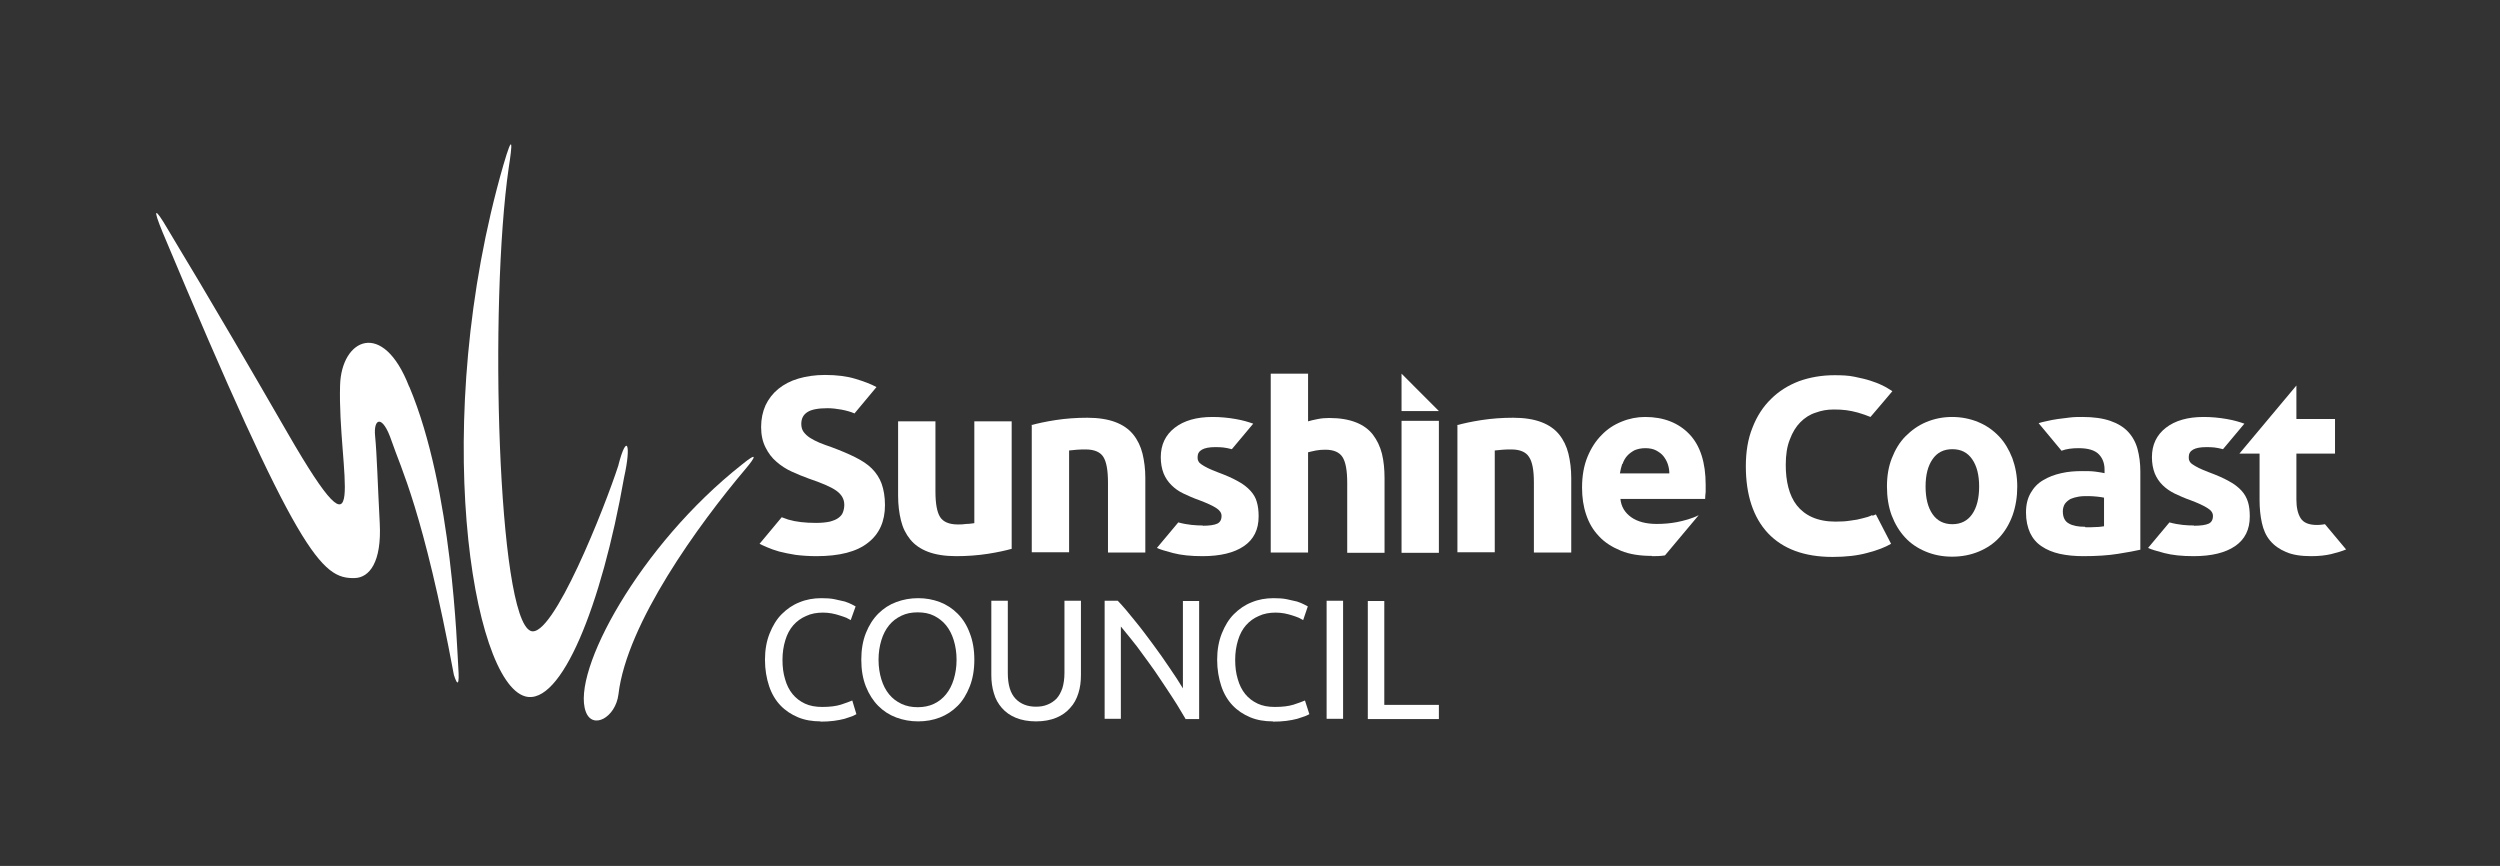
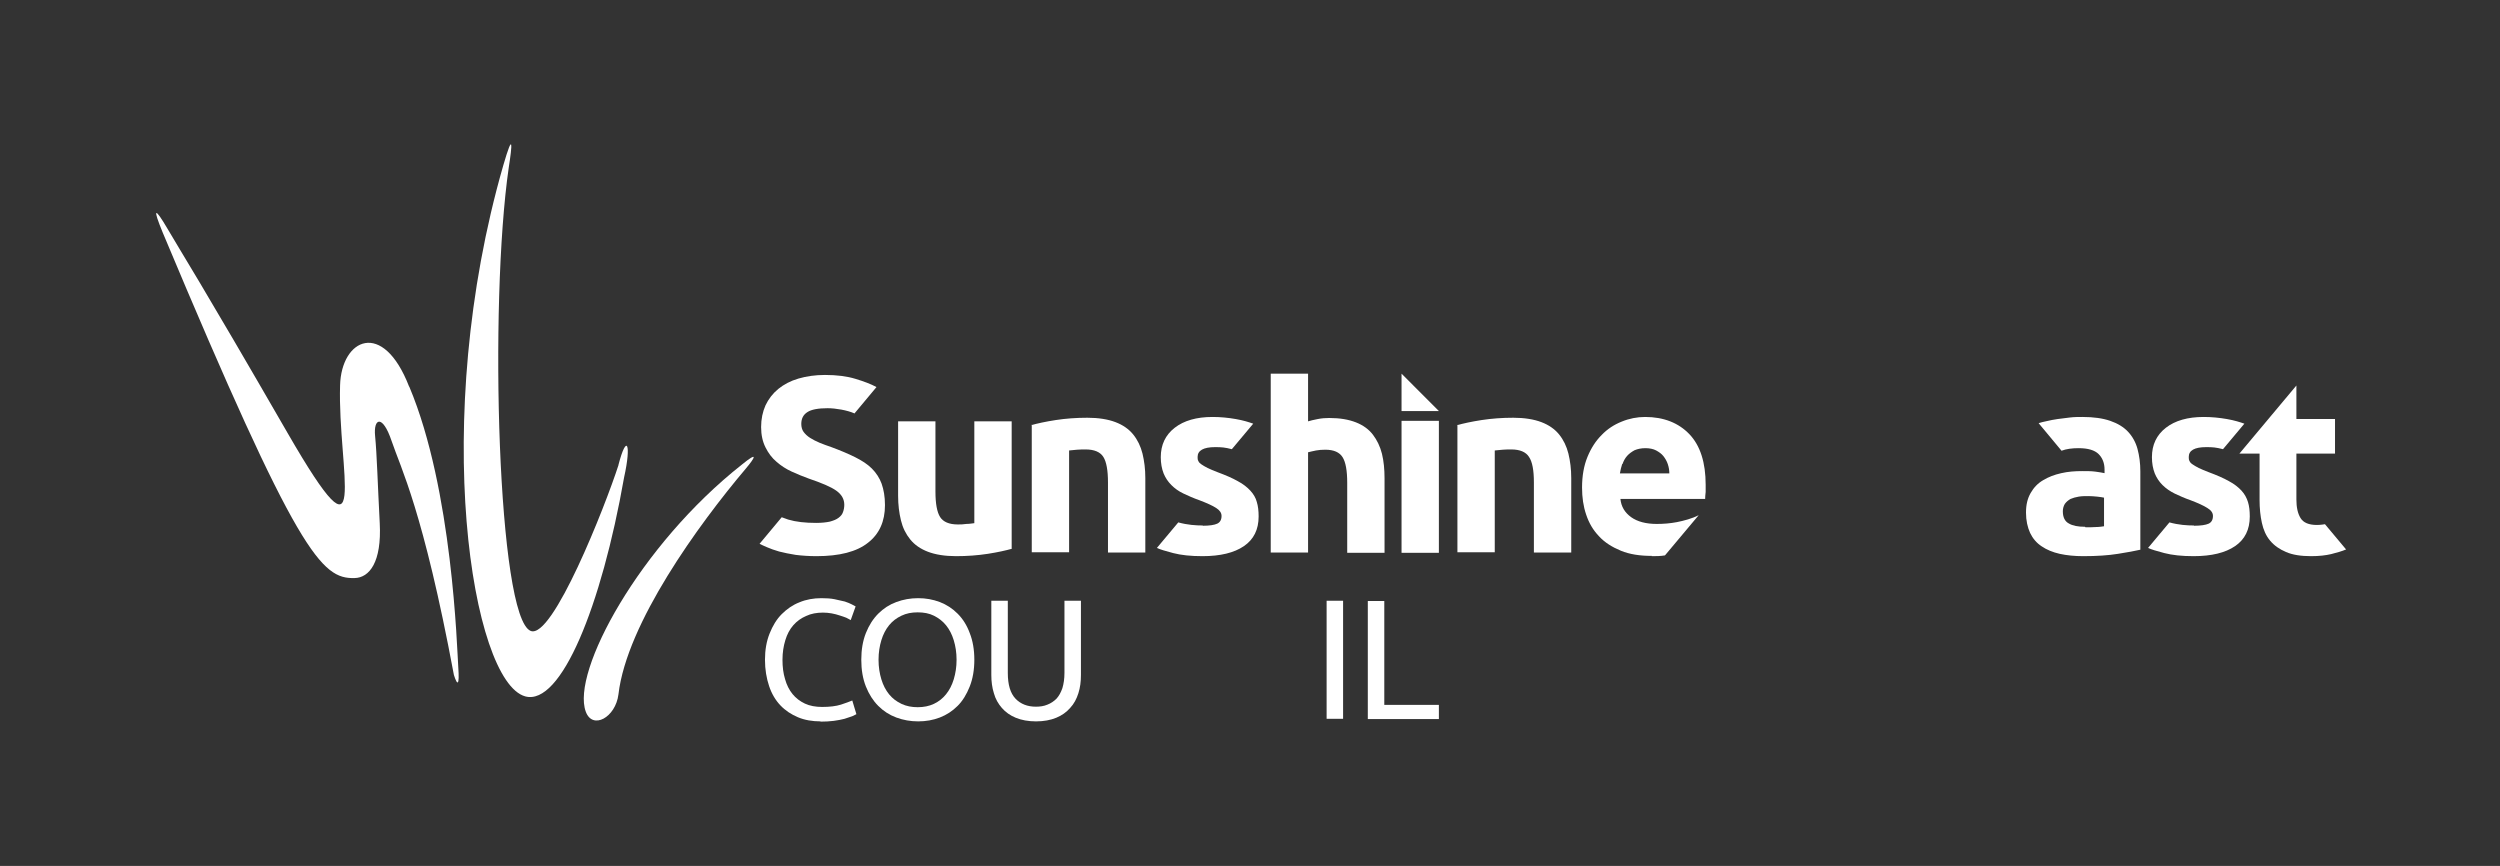
<svg xmlns="http://www.w3.org/2000/svg" width="332" height="115" viewBox="0 0 332 115" fill="none">
  <rect x="0" y="0" width="332" height="115" fill="#333333" stroke="none" />
  <path d="M82.131 61.774C80.387 67.183 73.376 84.982 70.469 83.784C66.092 82.004 64.93 40.415 67.563 22.238C68.041 19.192 68.178 17.344 66.845 21.93C57.03 55.955 62.673 90.528 69.751 92.479C74.505 93.779 79.874 80.498 82.883 63.383C83.875 58.933 83.225 57.495 82.131 61.74V61.774Z" fill="white" />
  <path d="M54.328 51.334C50.84 42.332 45.334 45.002 45.163 51.163C44.821 62.356 49.369 76.87 38.187 57.495C26.457 37.163 23.961 33.329 22.251 30.385C20.541 27.476 20.233 27.544 21.601 30.864C39.589 73.789 42.701 76.87 47.078 76.767C49.062 76.733 50.703 74.645 50.43 69.476C50.156 64.307 50.053 60.302 49.814 57.906C49.575 55.51 50.806 54.997 52.003 58.557C53.2 62.117 56.209 67.833 60.278 89.638C60.757 91.144 61.031 91.041 60.86 88.611C60.689 86.146 60.108 65.026 54.362 51.368L54.328 51.334Z" fill="white" />
  <path d="M82.131 92.205C83.225 82.792 92.801 69.613 99.025 62.254C100.324 60.713 100.734 59.892 98.512 61.706C84.935 72.42 75.839 89.227 77.788 94.499C78.677 96.963 81.755 95.286 82.131 92.205Z" fill="white" />
-   <path d="M267.892 64.616C267.892 65.985 267.686 67.251 267.276 68.415C266.866 69.545 266.283 70.538 265.532 71.359C264.778 72.181 263.856 72.797 262.795 73.242C261.735 73.687 260.539 73.926 259.24 73.926C257.939 73.926 256.778 73.687 255.716 73.242C254.657 72.797 253.733 72.181 252.981 71.359C252.228 70.538 251.647 69.579 251.202 68.415C250.792 67.286 250.588 66.019 250.588 64.616C250.588 63.212 250.792 61.98 251.237 60.85C251.681 59.721 252.263 58.728 253.05 57.941C253.837 57.154 254.726 56.503 255.785 56.058C256.845 55.613 258.008 55.373 259.24 55.373C260.47 55.373 261.667 55.613 262.728 56.058C263.787 56.503 264.676 57.119 265.463 57.941C266.216 58.728 266.797 59.721 267.241 60.85C267.652 61.98 267.892 63.247 267.892 64.616ZM262.83 64.616C262.83 63.075 262.522 61.877 261.906 60.987C261.29 60.097 260.437 59.652 259.273 59.652C258.11 59.652 257.256 60.097 256.64 60.987C256.024 61.877 255.716 63.075 255.716 64.616C255.716 66.156 256.024 67.388 256.64 68.278C257.256 69.168 258.145 69.613 259.273 69.613C260.401 69.613 261.29 69.168 261.906 68.278C262.522 67.388 262.83 66.156 262.83 64.616Z" fill="white" />
  <path d="M276.543 55.373C278.013 55.373 279.244 55.545 280.235 55.887C281.228 56.229 282.015 56.709 282.595 57.325C283.176 57.941 283.621 58.728 283.861 59.618C284.1 60.508 284.237 61.501 284.237 62.596V73.002C283.519 73.173 282.527 73.344 281.261 73.55C279.996 73.755 278.458 73.858 276.645 73.858C275.517 73.858 274.456 73.755 273.533 73.55C272.61 73.344 271.789 73.002 271.14 72.557C270.455 72.112 269.943 71.496 269.6 70.777C269.259 70.024 269.053 69.134 269.053 68.073C269.053 67.012 269.259 66.19 269.669 65.472C270.079 64.753 270.626 64.171 271.344 63.76C272.029 63.349 272.815 63.041 273.738 62.836C274.628 62.63 275.55 62.562 276.508 62.562C277.157 62.562 277.74 62.562 278.252 62.63C278.766 62.699 279.176 62.767 279.484 62.836V62.356C279.484 61.501 279.209 60.816 278.697 60.303C278.183 59.789 277.294 59.516 276.029 59.516C275.174 59.516 274.389 59.618 273.773 59.858L270.728 56.195C271.003 56.092 271.379 56.024 271.823 55.921C272.268 55.819 272.747 55.716 273.259 55.648C273.773 55.579 274.32 55.51 274.901 55.442C275.482 55.373 276.029 55.373 276.645 55.373H276.543ZM276.953 70.024C277.432 70.024 277.91 70.024 278.356 69.99C278.799 69.99 279.176 69.921 279.415 69.887V66.088C279.209 66.053 278.901 65.985 278.491 65.951C278.081 65.916 277.74 65.882 277.397 65.882C276.918 65.882 276.474 65.882 276.064 65.951C275.654 66.019 275.278 66.122 274.97 66.259C274.662 66.43 274.422 66.635 274.216 66.909C274.046 67.183 273.944 67.525 273.944 67.902C273.944 68.689 274.216 69.237 274.73 69.511C275.242 69.819 275.961 69.956 276.884 69.956L276.953 70.024Z" fill="white" />
  <path d="M297.369 60.268L304.961 51.197V55.647H310.09V60.234H304.961V66.327C304.961 67.354 305.132 68.175 305.509 68.792C305.884 69.408 306.602 69.716 307.696 69.716C308.21 69.716 308.756 69.613 308.756 69.613L311.561 72.968C310.979 73.207 310.296 73.413 309.578 73.584C308.86 73.755 307.971 73.858 306.91 73.858C305.576 73.858 304.448 73.686 303.592 73.31C302.704 72.933 302.021 72.454 301.473 71.804C300.926 71.153 300.583 70.366 300.379 69.442C300.173 68.518 300.071 67.491 300.071 66.395V60.234H297.403L297.369 60.268Z" fill="white" />
-   <path d="M248.603 68.415C248.262 68.586 247.851 68.723 247.373 68.826C246.894 68.963 246.38 69.065 245.766 69.134C245.15 69.237 244.501 69.271 243.747 69.271C242.551 69.271 241.525 69.065 240.669 68.689C239.816 68.312 239.131 67.765 238.619 67.114C238.105 66.464 237.728 65.642 237.489 64.718C237.25 63.794 237.148 62.801 237.148 61.74C237.148 60.405 237.318 59.276 237.695 58.351C238.036 57.427 238.515 56.64 239.098 56.058C239.678 55.476 240.363 55.031 241.15 54.791C241.901 54.518 242.619 54.381 243.543 54.381C244.74 54.381 245.595 54.483 246.723 54.791C247.339 54.963 247.885 55.168 248.399 55.373C248.946 54.757 251.306 51.95 251.306 51.95C250.963 51.745 250.553 51.437 249.868 51.129C249.458 50.923 248.98 50.752 248.364 50.547C247.749 50.342 247.065 50.205 246.278 50.033C245.491 49.862 244.603 49.828 243.612 49.828C241.935 49.828 240.363 50.102 238.927 50.615C237.489 51.163 236.224 51.95 235.199 52.977C234.138 54.004 233.318 55.271 232.735 56.777C232.121 58.283 231.847 59.994 231.847 61.911C231.847 65.745 232.839 68.723 234.788 70.811C236.771 72.899 239.61 73.96 243.372 73.96C245.116 73.96 246.688 73.789 248.022 73.413C249.356 73.07 250.382 72.66 251.134 72.215L249.117 68.312C249.117 68.312 248.844 68.415 248.707 68.484L248.603 68.415Z" fill="white" />
  <path d="M291.35 69.819C292.274 69.819 292.923 69.716 293.3 69.545C293.676 69.374 293.88 69.031 293.88 68.518C293.88 68.107 293.641 67.765 293.129 67.457C292.65 67.149 291.897 66.806 290.906 66.43C290.119 66.156 289.435 65.848 288.785 65.54C288.169 65.232 287.622 64.855 287.178 64.41C286.733 63.965 286.392 63.452 286.152 62.87C285.913 62.254 285.776 61.535 285.776 60.714C285.776 59.071 286.392 57.77 287.622 56.811C288.854 55.853 290.529 55.373 292.65 55.373C293.71 55.373 294.736 55.476 295.727 55.648C296.719 55.819 297.471 56.058 298.053 56.264L295.214 59.652C294.291 59.413 293.847 59.378 292.992 59.378C291.418 59.378 290.667 59.824 290.667 60.679C290.667 60.885 290.667 61.056 290.769 61.227C290.837 61.398 290.973 61.535 291.179 61.672C291.385 61.809 291.658 61.98 291.999 62.151C292.342 62.322 292.786 62.493 293.3 62.699C294.394 63.109 295.283 63.486 296.001 63.897C296.719 64.273 297.266 64.718 297.677 65.163C298.087 65.608 298.361 66.122 298.532 66.67C298.703 67.217 298.771 67.868 298.771 68.586C298.771 70.332 298.122 71.633 296.821 72.523C295.522 73.413 293.676 73.858 291.316 73.858C289.743 73.858 288.477 73.721 287.418 73.447C286.392 73.173 285.674 72.968 285.264 72.763L288.101 69.374C289.333 69.716 290.461 69.784 291.35 69.784V69.819Z" fill="white" />
  <path d="M186.125 49.623V54.586H191.083L186.125 49.623Z" fill="white" />
  <path d="M113.456 54.894C112.532 54.483 110.993 54.21 109.899 54.21C108.668 54.21 107.745 54.381 107.232 54.723C106.685 55.065 106.411 55.579 106.411 56.298C106.411 56.709 106.514 57.085 106.719 57.359C106.924 57.633 107.198 57.907 107.574 58.146C107.95 58.386 108.36 58.591 108.839 58.797C109.318 59.002 109.831 59.173 110.412 59.378C111.609 59.823 112.669 60.268 113.558 60.713C114.447 61.158 115.2 61.638 115.781 62.219C116.362 62.801 116.807 63.486 117.081 64.239C117.354 65.026 117.525 65.951 117.525 67.08C117.525 69.237 116.773 70.914 115.268 72.078C113.764 73.276 111.472 73.858 108.429 73.858C107.403 73.858 106.479 73.789 105.659 73.687C104.838 73.55 104.12 73.413 103.47 73.242C102.855 73.07 102.307 72.865 101.829 72.66C101.384 72.454 101.179 72.386 100.871 72.215L103.812 68.689C103.812 68.689 104.086 68.792 104.667 68.997C105.693 69.305 106.924 69.442 108.394 69.442C109.113 69.442 109.728 69.374 110.207 69.271C110.686 69.134 111.062 68.997 111.37 68.757C111.643 68.552 111.848 68.312 111.951 68.004C112.054 67.731 112.122 67.388 112.122 67.046C112.122 66.293 111.78 65.677 111.062 65.163C110.344 64.65 109.113 64.136 107.403 63.554C106.65 63.281 105.898 62.973 105.146 62.63C104.393 62.288 103.709 61.843 103.128 61.33C102.512 60.816 102.034 60.166 101.658 59.413C101.281 58.66 101.076 57.77 101.076 56.709C101.076 55.647 101.281 54.689 101.658 53.833C102.068 52.977 102.615 52.259 103.367 51.642C104.086 51.06 104.975 50.581 106.035 50.273C107.095 49.965 108.258 49.794 109.557 49.794C111.13 49.794 112.464 49.965 113.592 50.307C114.721 50.65 115.644 50.992 116.397 51.403L113.456 54.928V54.894Z" fill="white" />
  <path d="M159.724 69.819C160.648 69.819 161.264 69.716 161.639 69.545C162.016 69.374 162.222 69.031 162.222 68.518C162.222 68.107 161.982 67.765 161.504 67.457C161.025 67.149 160.272 66.806 159.28 66.43C158.494 66.156 157.81 65.848 157.16 65.54C156.51 65.232 155.997 64.855 155.553 64.41C155.108 63.965 154.766 63.452 154.527 62.87C154.287 62.254 154.151 61.535 154.151 60.714C154.151 59.071 154.766 57.77 155.997 56.811C157.228 55.853 158.904 55.373 161.025 55.373C162.084 55.373 163.11 55.476 164.101 55.648C165.094 55.819 165.845 56.058 166.428 56.264L163.589 59.652C162.665 59.413 162.222 59.378 161.366 59.378C159.828 59.378 159.041 59.824 159.041 60.679C159.041 60.885 159.041 61.056 159.143 61.227C159.212 61.398 159.349 61.535 159.554 61.672C159.759 61.809 160.032 61.98 160.375 62.151C160.717 62.322 161.16 62.493 161.674 62.699C162.769 63.109 163.658 63.486 164.376 63.897C165.094 64.273 165.641 64.718 166.051 65.163C166.461 65.608 166.769 66.122 166.907 66.67C167.077 67.217 167.146 67.868 167.146 68.586C167.146 70.332 166.496 71.633 165.196 72.523C163.897 73.413 162.051 73.858 159.691 73.858C158.118 73.858 156.852 73.721 155.792 73.447C154.766 73.173 154.048 72.968 153.638 72.763L156.476 69.374C157.707 69.716 158.836 69.784 159.724 69.784V69.819Z" fill="white" />
  <path d="M168.753 73.412V49.623H173.711V55.955C174.054 55.852 174.464 55.75 175.011 55.647C175.523 55.544 176.037 55.51 176.516 55.51C177.952 55.51 179.114 55.715 180.073 56.092C181.03 56.469 181.782 57.016 182.329 57.735C182.876 58.454 183.287 59.31 183.526 60.268C183.765 61.261 183.867 62.322 183.867 63.52V73.412H178.91V64.102C178.91 62.493 178.704 61.364 178.294 60.713C177.883 60.063 177.13 59.721 176.002 59.721C175.559 59.721 175.147 59.755 174.772 59.823C174.395 59.892 174.019 59.994 173.711 60.063V73.378H168.753V73.412Z" fill="white" />
  <path d="M191.083 73.413H186.125V55.887H191.083V73.413Z" fill="white" />
  <path d="M193.478 56.469C194.331 56.229 195.426 55.99 196.76 55.784C198.094 55.579 199.495 55.476 200.966 55.476C202.436 55.476 203.701 55.681 204.694 56.058C205.685 56.435 206.471 56.982 207.054 57.701C207.635 58.42 208.045 59.276 208.284 60.234C208.523 61.227 208.661 62.288 208.661 63.486V73.378H203.701V64.068C203.701 62.459 203.497 61.329 203.052 60.679C202.642 60.029 201.855 59.686 200.692 59.686C200.35 59.686 199.974 59.686 199.564 59.721C199.153 59.755 198.812 59.789 198.504 59.823V73.344H193.545V56.4L193.478 56.469Z" fill="white" />
  <path d="M136.915 56.469C137.77 56.229 138.864 55.99 140.198 55.784C141.532 55.579 142.934 55.476 144.404 55.476C145.875 55.476 147.14 55.681 148.132 56.058C149.124 56.435 149.91 56.982 150.492 57.701C151.073 58.42 151.483 59.276 151.723 60.234C151.962 61.227 152.099 62.288 152.099 63.486V73.378H147.14V64.068C147.14 62.459 146.935 61.329 146.525 60.679C146.114 60.029 145.328 59.686 144.165 59.686C143.823 59.686 143.447 59.686 143.036 59.721C142.626 59.755 142.284 59.789 141.976 59.823V73.344H137.018V56.4L136.915 56.469Z" fill="white" />
  <path d="M134.418 72.865C133.563 73.105 132.503 73.344 131.169 73.55C129.836 73.755 128.433 73.858 126.963 73.858C125.492 73.858 124.227 73.653 123.235 73.276C122.244 72.899 121.457 72.352 120.876 71.633C120.294 70.914 119.884 70.093 119.645 69.1C119.405 68.107 119.269 67.046 119.269 65.848V55.956H124.227V65.266C124.227 66.875 124.432 68.004 124.843 68.655C125.253 69.305 126.04 69.648 127.202 69.648C127.544 69.648 127.92 69.648 128.331 69.579C128.741 69.579 129.083 69.511 129.391 69.476V55.956H134.35V72.899L134.418 72.865Z" fill="white" />
  <path d="M219.329 73.858C219.912 73.858 220.526 73.858 221.109 73.755L225.588 68.415C224.732 68.86 223.571 69.168 222.682 69.34C221.792 69.51 220.903 69.579 220.014 69.579C218.578 69.579 217.45 69.271 216.628 68.689C215.773 68.073 215.294 67.286 215.192 66.259H226.443C226.443 65.985 226.476 65.677 226.512 65.335C226.512 64.992 226.512 64.684 226.512 64.376C226.512 61.432 225.794 59.173 224.357 57.667C222.921 56.161 220.938 55.373 218.476 55.373C217.415 55.373 216.355 55.579 215.362 55.99C214.336 56.4 213.448 56.982 212.696 57.77C211.909 58.557 211.293 59.516 210.815 60.679C210.336 61.843 210.097 63.212 210.097 64.753C210.097 66.053 210.267 67.251 210.644 68.347C211.021 69.476 211.566 70.4 212.353 71.222C213.106 72.044 214.097 72.66 215.26 73.139C216.424 73.618 217.791 73.823 219.364 73.823L219.329 73.858ZM215.466 61.638C215.602 61.227 215.808 60.85 216.081 60.542C216.355 60.234 216.696 59.995 217.073 59.789C217.483 59.618 217.962 59.516 218.509 59.516C219.057 59.516 219.569 59.618 219.945 59.824C220.322 60.029 220.663 60.269 220.903 60.577C221.142 60.885 221.348 61.227 221.484 61.638C221.621 62.048 221.689 62.459 221.689 62.87H215.123C215.192 62.459 215.294 62.014 215.431 61.603L215.466 61.638Z" fill="white" />
  <path d="M108.976 95.799C107.881 95.799 106.855 95.628 105.966 95.251C105.077 94.875 104.291 94.362 103.641 93.677C102.991 92.992 102.478 92.136 102.136 91.109C101.794 90.083 101.589 88.919 101.589 87.618C101.589 86.317 101.794 85.153 102.204 84.127C102.615 83.1 103.128 82.244 103.812 81.559C104.496 80.875 105.282 80.327 106.171 79.985C107.061 79.608 108.052 79.437 109.078 79.437C109.728 79.437 110.309 79.471 110.822 79.574C111.335 79.677 111.78 79.779 112.19 79.882C112.566 80.019 112.874 80.122 113.113 80.259C113.353 80.395 113.524 80.464 113.626 80.532L112.977 82.347C112.977 82.347 112.635 82.175 112.395 82.039C112.122 81.936 111.848 81.833 111.506 81.731C111.198 81.628 110.822 81.525 110.446 81.457C110.07 81.388 109.659 81.354 109.283 81.354C108.462 81.354 107.71 81.491 107.061 81.799C106.411 82.073 105.829 82.484 105.351 83.031C104.872 83.579 104.53 84.229 104.291 85.017C104.051 85.804 103.914 86.66 103.914 87.618C103.914 88.576 104.017 89.398 104.256 90.185C104.461 90.939 104.803 91.623 105.248 92.171C105.693 92.718 106.24 93.129 106.889 93.437C107.539 93.745 108.326 93.882 109.181 93.882C110.207 93.882 111.027 93.779 111.677 93.574C112.327 93.369 112.84 93.163 113.182 93.026L113.729 94.841C113.729 94.841 113.421 95.012 113.182 95.114C112.908 95.217 112.566 95.32 112.156 95.457C111.745 95.559 111.267 95.662 110.72 95.731C110.172 95.799 109.591 95.833 108.941 95.833L108.976 95.799Z" fill="white" />
  <path d="M114.379 87.618C114.379 86.283 114.584 85.085 114.994 84.058C115.405 83.031 115.952 82.175 116.636 81.491C117.32 80.806 118.106 80.293 119.03 79.951C119.953 79.608 120.911 79.437 121.936 79.437C122.962 79.437 123.886 79.608 124.809 79.951C125.698 80.293 126.485 80.806 127.169 81.491C127.853 82.175 128.4 83.031 128.776 84.058C129.186 85.085 129.392 86.283 129.392 87.618C129.392 88.953 129.186 90.151 128.776 91.178C128.366 92.205 127.853 93.061 127.169 93.745C126.485 94.43 125.698 94.943 124.809 95.286C123.92 95.628 122.962 95.799 121.936 95.799C120.911 95.799 119.953 95.628 119.03 95.286C118.106 94.943 117.32 94.43 116.636 93.745C115.952 93.061 115.405 92.205 114.994 91.178C114.584 90.151 114.379 88.953 114.379 87.618ZM116.67 87.618C116.67 88.576 116.807 89.432 117.046 90.219C117.286 91.007 117.628 91.657 118.072 92.205C118.517 92.753 119.064 93.163 119.714 93.472C120.363 93.779 121.081 93.916 121.868 93.916C122.655 93.916 123.373 93.779 124.022 93.472C124.672 93.163 125.185 92.753 125.63 92.205C126.074 91.657 126.416 91.007 126.656 90.219C126.895 89.432 127.032 88.576 127.032 87.618C127.032 86.66 126.895 85.804 126.656 85.017C126.416 84.229 126.074 83.579 125.63 83.031C125.185 82.484 124.638 82.073 124.022 81.765C123.407 81.457 122.689 81.32 121.868 81.32C121.047 81.32 120.363 81.457 119.714 81.765C119.064 82.073 118.517 82.484 118.072 83.031C117.628 83.579 117.286 84.229 117.046 85.017C116.807 85.804 116.67 86.66 116.67 87.618Z" fill="white" />
  <path d="M137.565 95.799C136.539 95.799 135.65 95.628 134.897 95.32C134.145 95.012 133.529 94.567 133.051 94.019C132.572 93.471 132.196 92.821 131.99 92.068C131.751 91.315 131.648 90.493 131.648 89.638V79.779H133.837V89.364C133.837 90.938 134.179 92.068 134.863 92.787C135.547 93.505 136.47 93.848 137.565 93.848C138.112 93.848 138.625 93.779 139.104 93.574C139.548 93.403 139.958 93.129 140.3 92.787C140.642 92.41 140.882 91.965 141.087 91.383C141.258 90.801 141.36 90.151 141.36 89.364V79.779H143.549V89.638C143.549 90.528 143.447 91.315 143.207 92.068C142.968 92.821 142.626 93.471 142.113 94.019C141.634 94.567 141.019 95.012 140.266 95.32C139.514 95.628 138.625 95.799 137.599 95.799H137.565Z" fill="white" />
-   <path d="M157.433 95.457C157.091 94.909 156.715 94.259 156.305 93.574C155.86 92.889 155.416 92.171 154.903 91.418C154.424 90.664 153.877 89.911 153.364 89.124C152.817 88.371 152.304 87.618 151.757 86.899C151.244 86.18 150.731 85.496 150.218 84.88C149.705 84.263 149.26 83.681 148.85 83.202V95.457H146.695V79.779H148.439C149.157 80.532 149.91 81.422 150.696 82.415C151.517 83.407 152.304 84.469 153.09 85.53C153.877 86.591 154.629 87.652 155.313 88.679C156.031 89.706 156.613 90.63 157.091 91.418V79.814H159.246V95.491H157.399L157.433 95.457Z" fill="white" />
-   <path d="M169.025 95.799C167.932 95.799 166.906 95.628 166.016 95.251C165.127 94.875 164.34 94.362 163.691 93.677C163.041 92.992 162.527 92.136 162.186 91.109C161.845 90.083 161.639 88.919 161.639 87.618C161.639 86.317 161.845 85.153 162.255 84.127C162.665 83.1 163.179 82.244 163.861 81.559C164.546 80.875 165.333 80.327 166.222 79.985C167.11 79.608 168.103 79.437 169.129 79.437C169.778 79.437 170.359 79.471 170.873 79.574C171.385 79.677 171.83 79.779 172.24 79.882C172.617 80.019 172.923 80.122 173.163 80.259C173.404 80.395 173.574 80.464 173.677 80.532L173.061 82.347C173.061 82.347 172.719 82.175 172.48 82.039C172.24 81.936 171.932 81.833 171.625 81.731C171.283 81.628 170.94 81.525 170.565 81.457C170.188 81.388 169.778 81.354 169.402 81.354C168.582 81.354 167.828 81.491 167.179 81.799C166.529 82.073 165.949 82.484 165.47 83.031C164.99 83.579 164.648 84.229 164.409 85.017C164.169 85.804 164.032 86.66 164.032 87.618C164.032 88.576 164.136 89.398 164.375 90.185C164.58 90.939 164.923 91.623 165.366 92.171C165.811 92.718 166.359 93.129 167.008 93.437C167.658 93.745 168.411 93.882 169.3 93.882C170.326 93.882 171.146 93.779 171.795 93.574C172.445 93.369 172.959 93.163 173.3 93.026L173.882 94.841C173.882 94.841 173.574 95.012 173.3 95.114C173.027 95.217 172.684 95.32 172.274 95.457C171.864 95.559 171.385 95.662 170.838 95.731C170.291 95.799 169.71 95.833 169.06 95.833L169.025 95.799Z" fill="white" />
  <path d="M176.174 79.779H178.362V95.457H176.174V79.779Z" fill="white" />
  <path d="M191.083 93.574V95.491H181.645V79.814H183.834V93.608H191.083V93.574Z" fill="white" />
</svg>